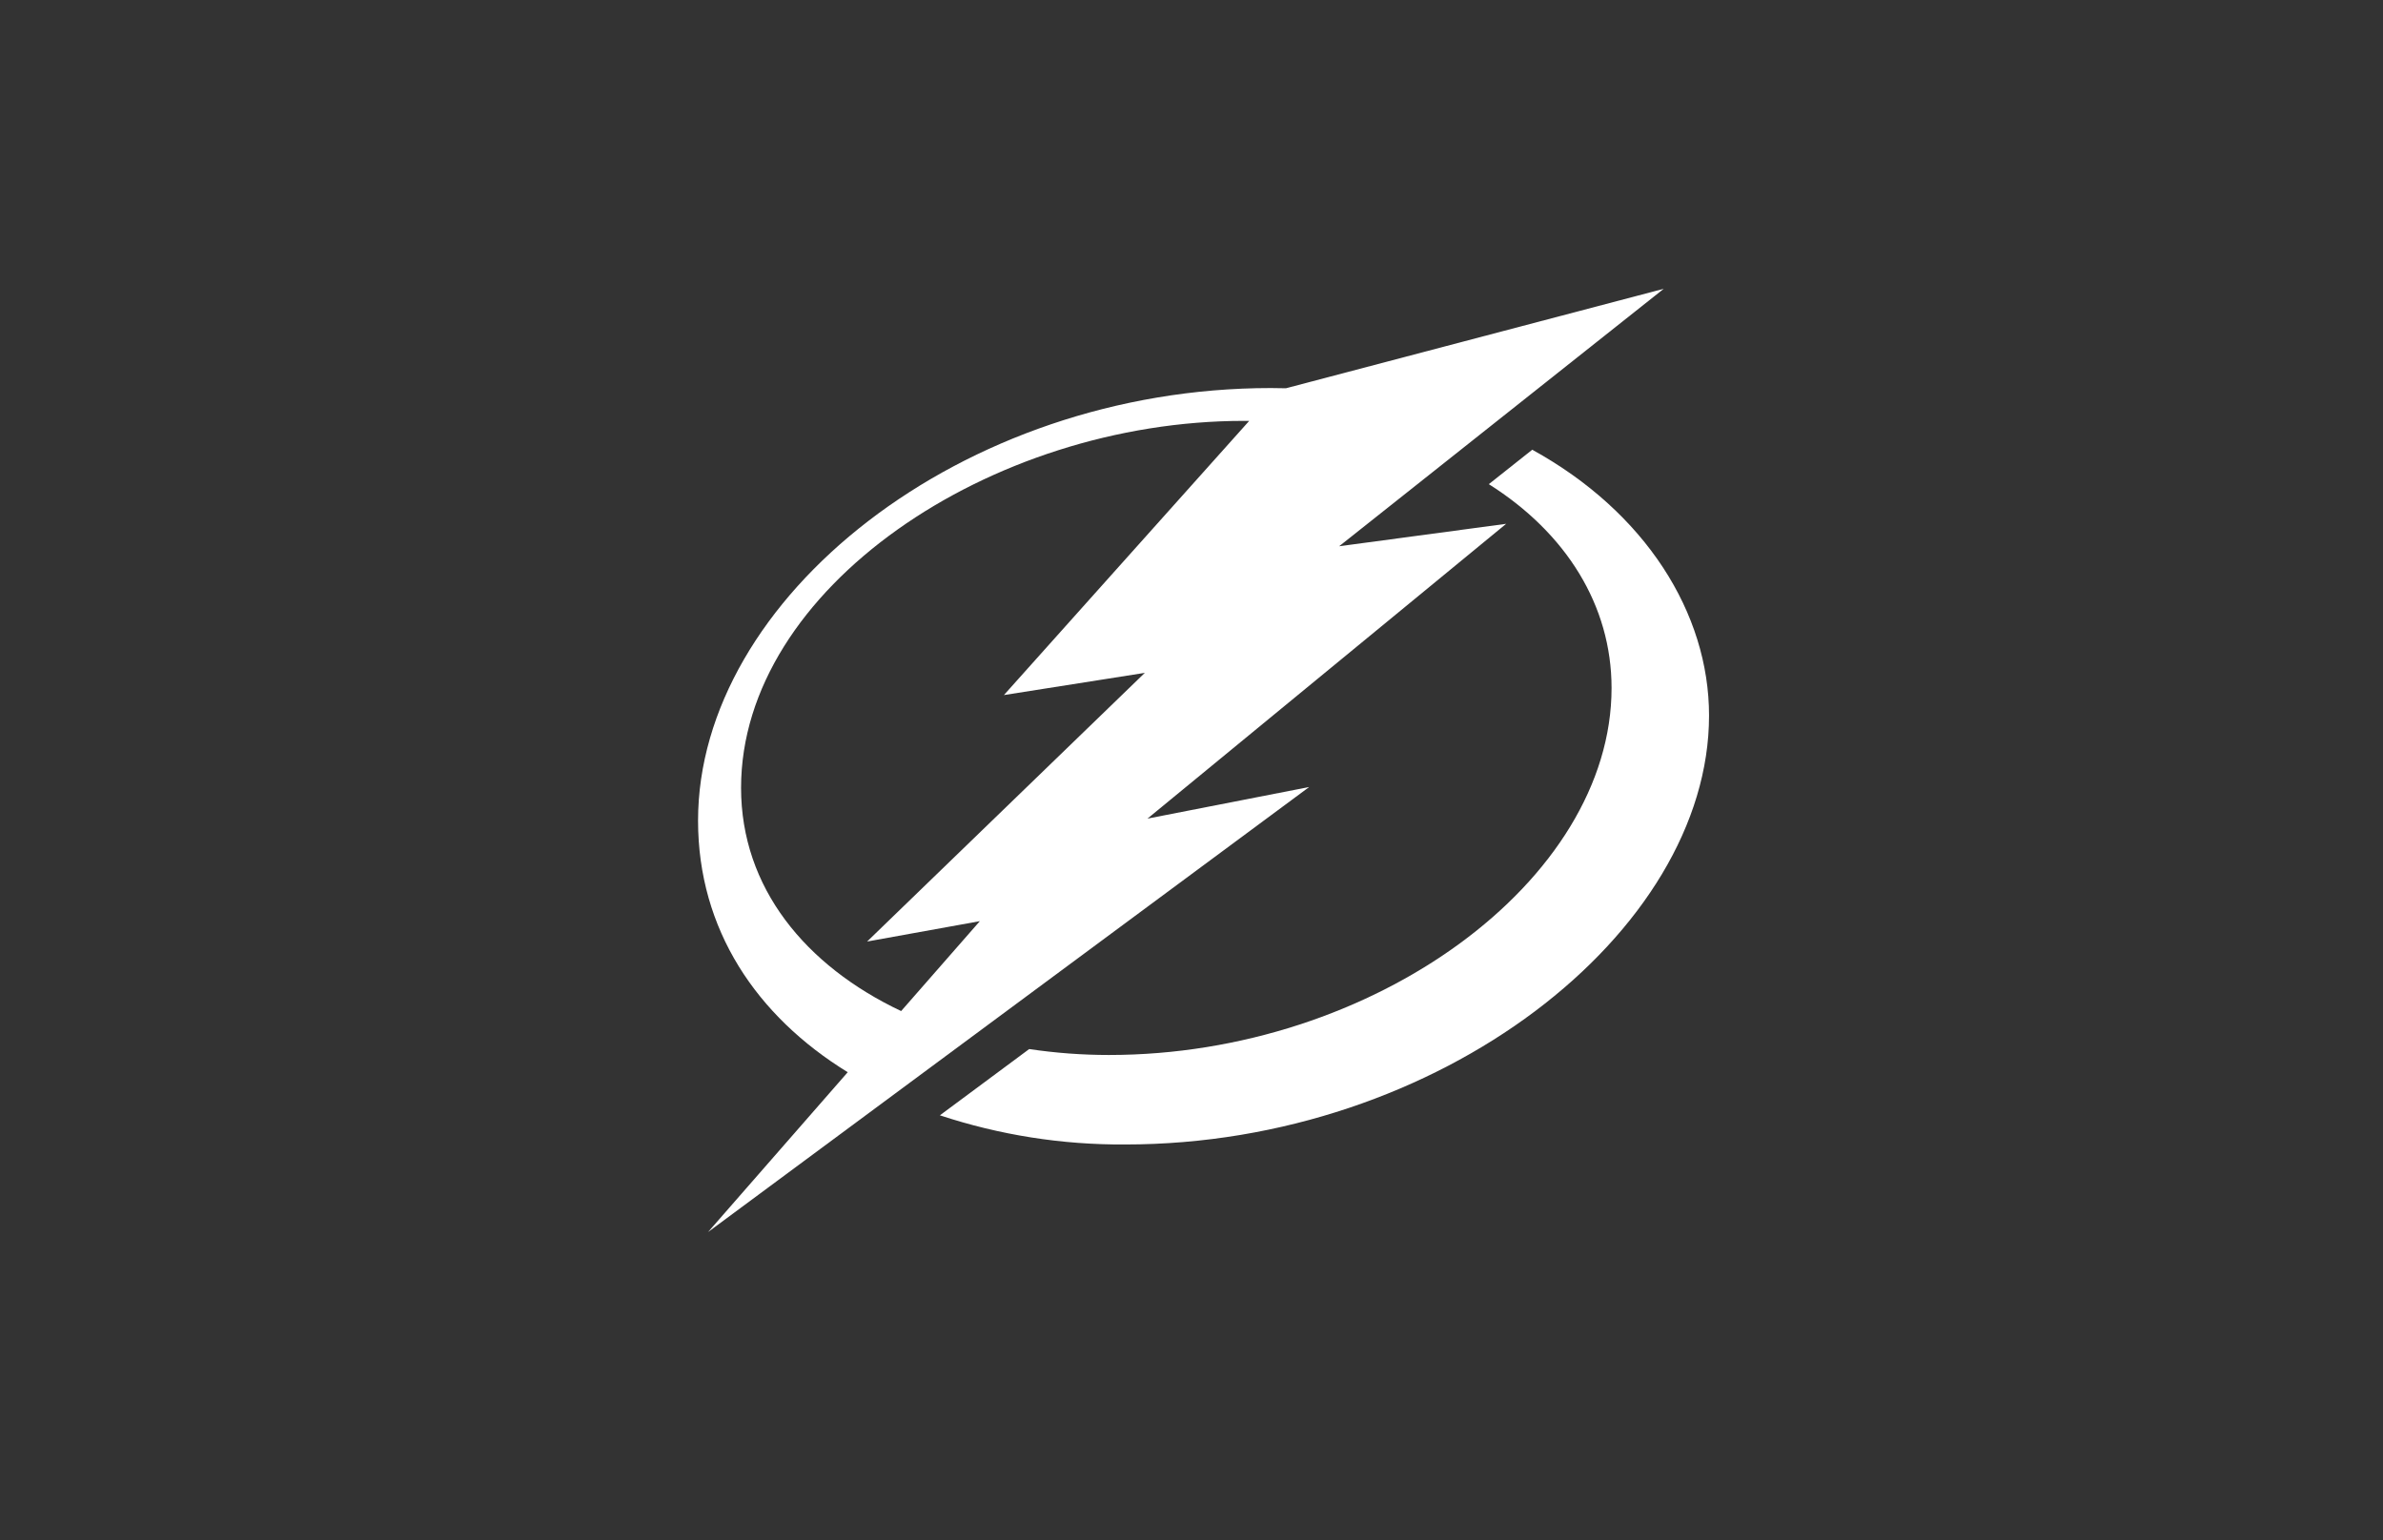
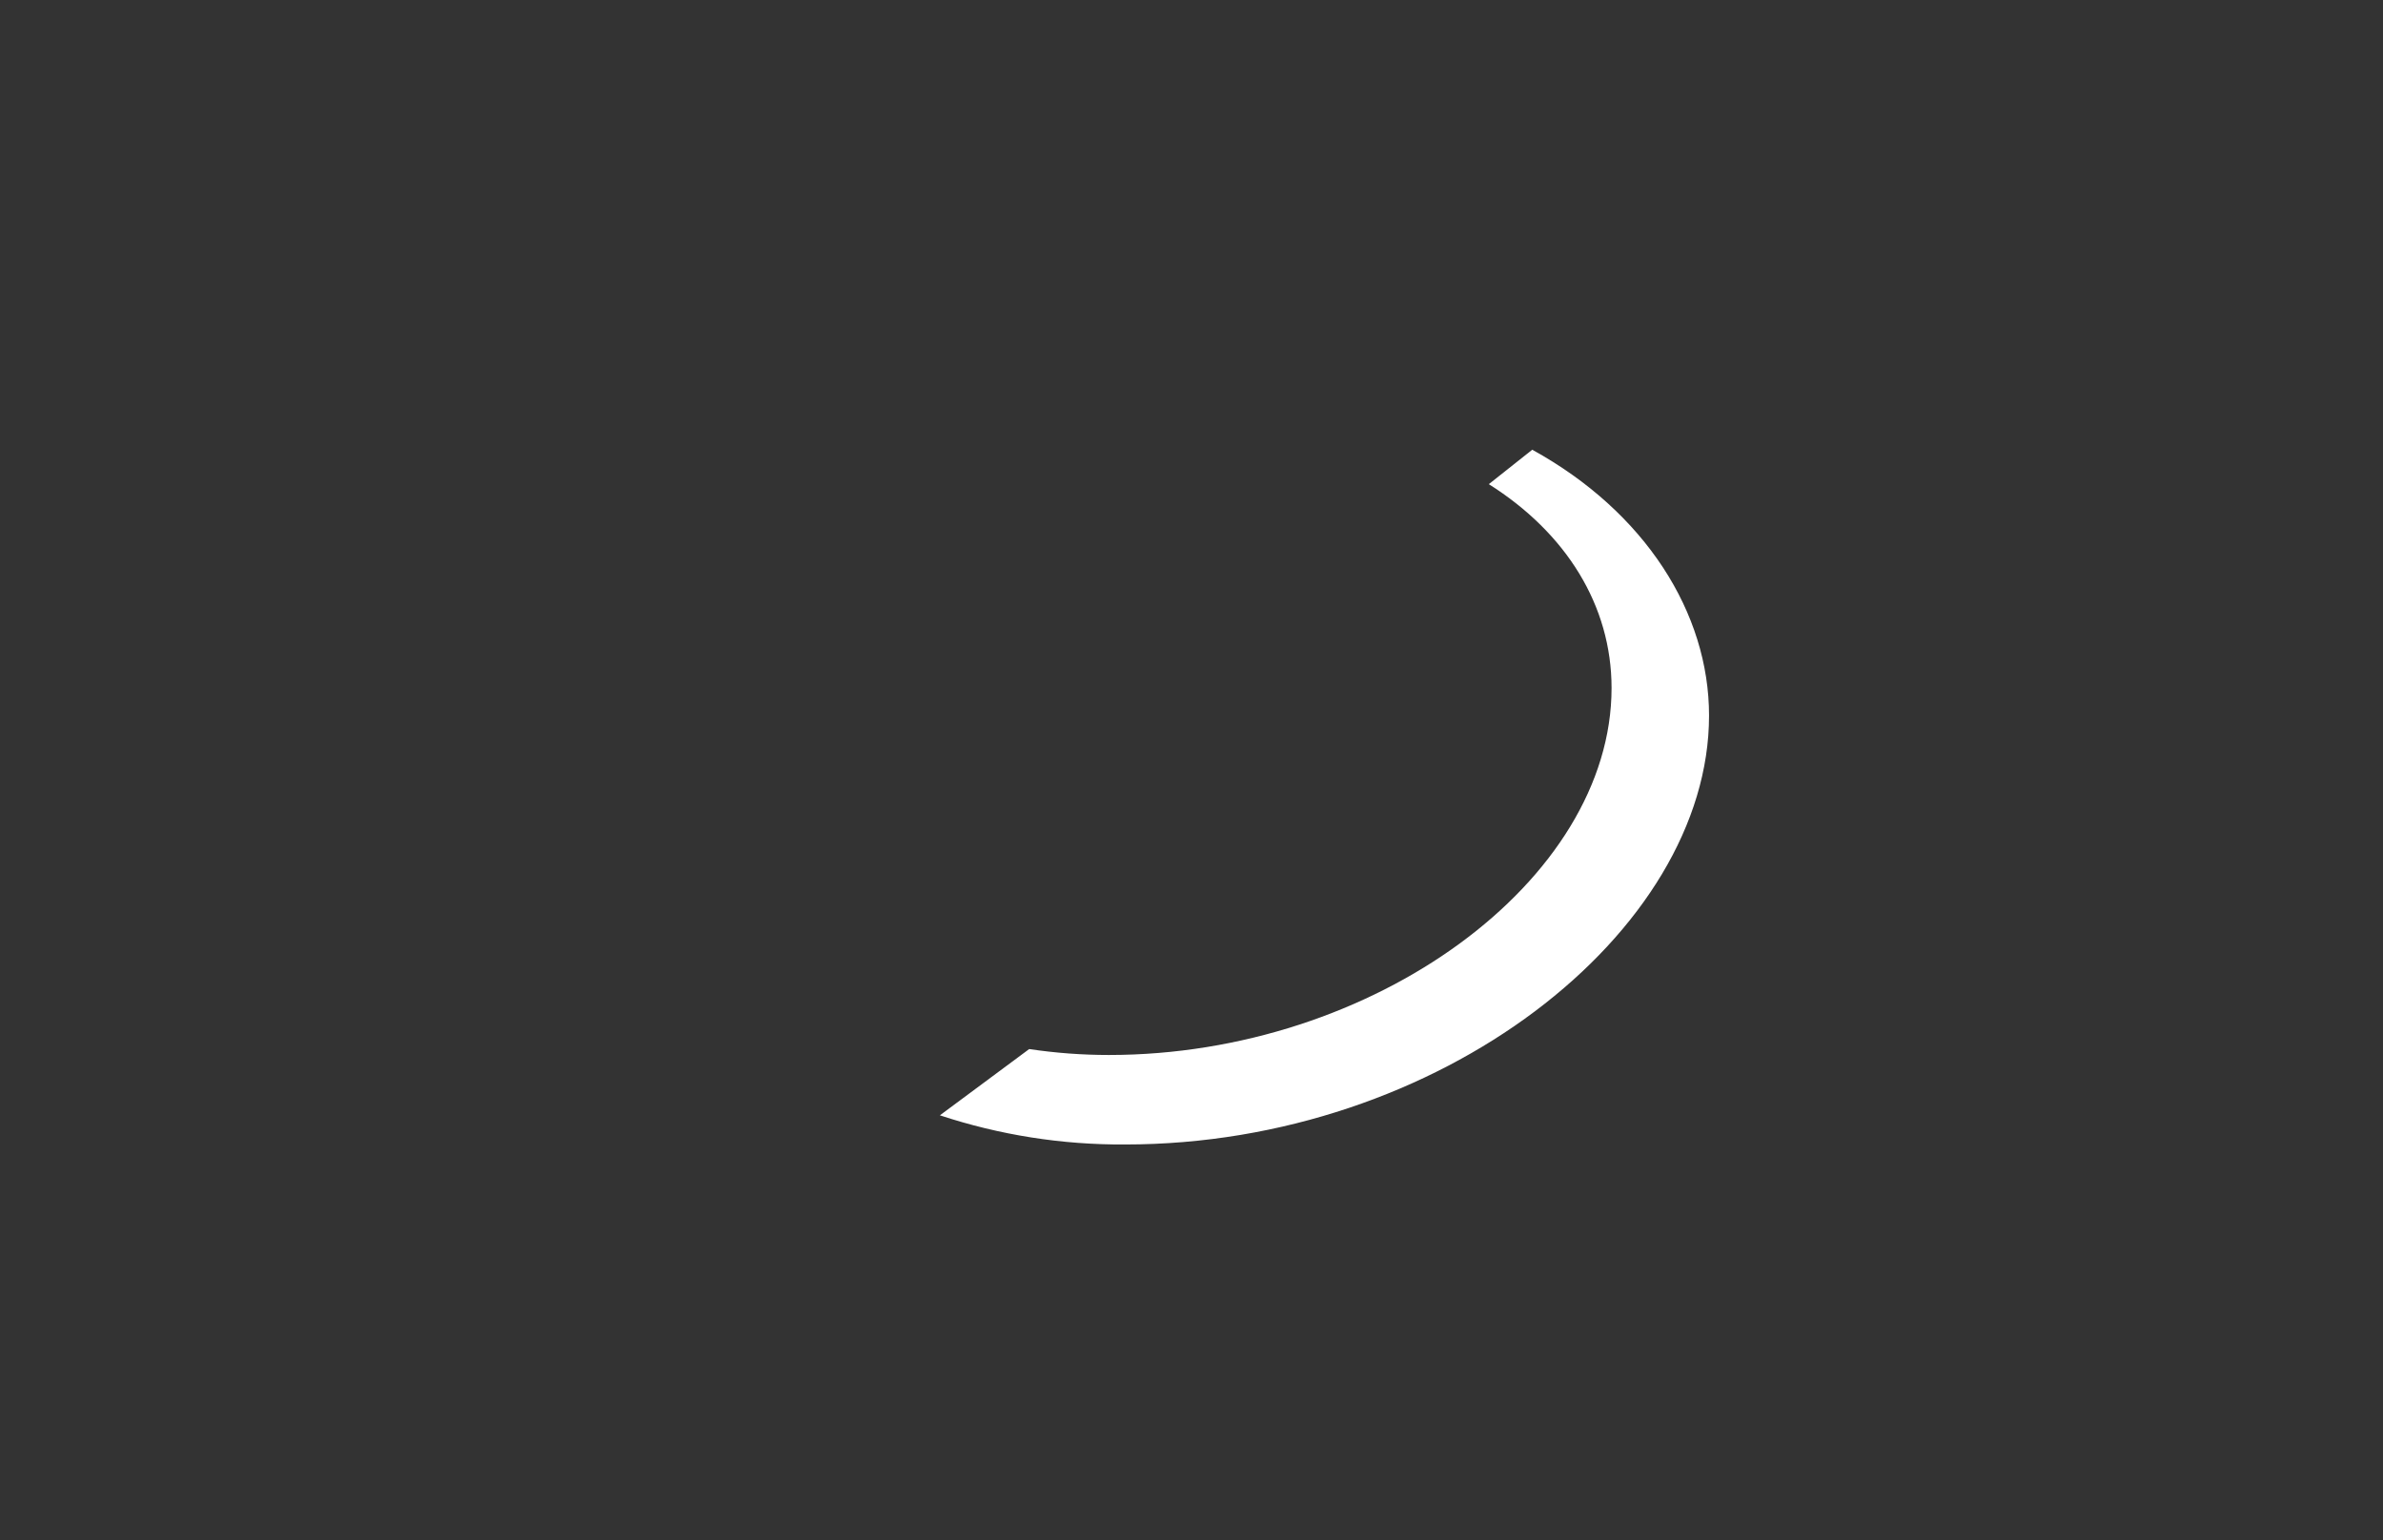
<svg xmlns="http://www.w3.org/2000/svg" width="99" height="64" viewBox="0 0 99 64" fill="none">
  <rect x="0" y="0" width="99" height="64" fill="#333333" stroke="none" />
  <path d="M71.001 29.734C71.001 25.473 68.349 21.271 63.656 18.688L61.852 20.119C65.062 22.144 66.951 25.16 66.951 28.59C66.951 36.587 57.065 43.839 46.07 43.839C44.961 43.839 43.854 43.757 42.757 43.593L39.047 46.346C41.528 47.166 44.126 47.575 46.739 47.558C59.802 47.558 71.001 38.739 71.001 29.734Z" fill="white" />
-   <path d="M30.787 32.738C30.787 24.461 41.139 17.489 51.678 17.489H51.898L41.707 28.883L47.561 27.96L36.023 39.125L40.707 38.278L37.437 42.014C33.464 40.133 30.787 36.889 30.787 32.738ZM54.389 32.704L47.671 34.017L62.572 21.767L55.634 22.699L69.12 12L53.423 16.134C53.219 16.134 53.008 16.125 52.796 16.125C39.928 16.125 29 24.868 29 34.102C29 38.625 31.431 42.226 35.218 44.555L29.415 51.197L54.389 32.704Z" fill="white" />
</svg>